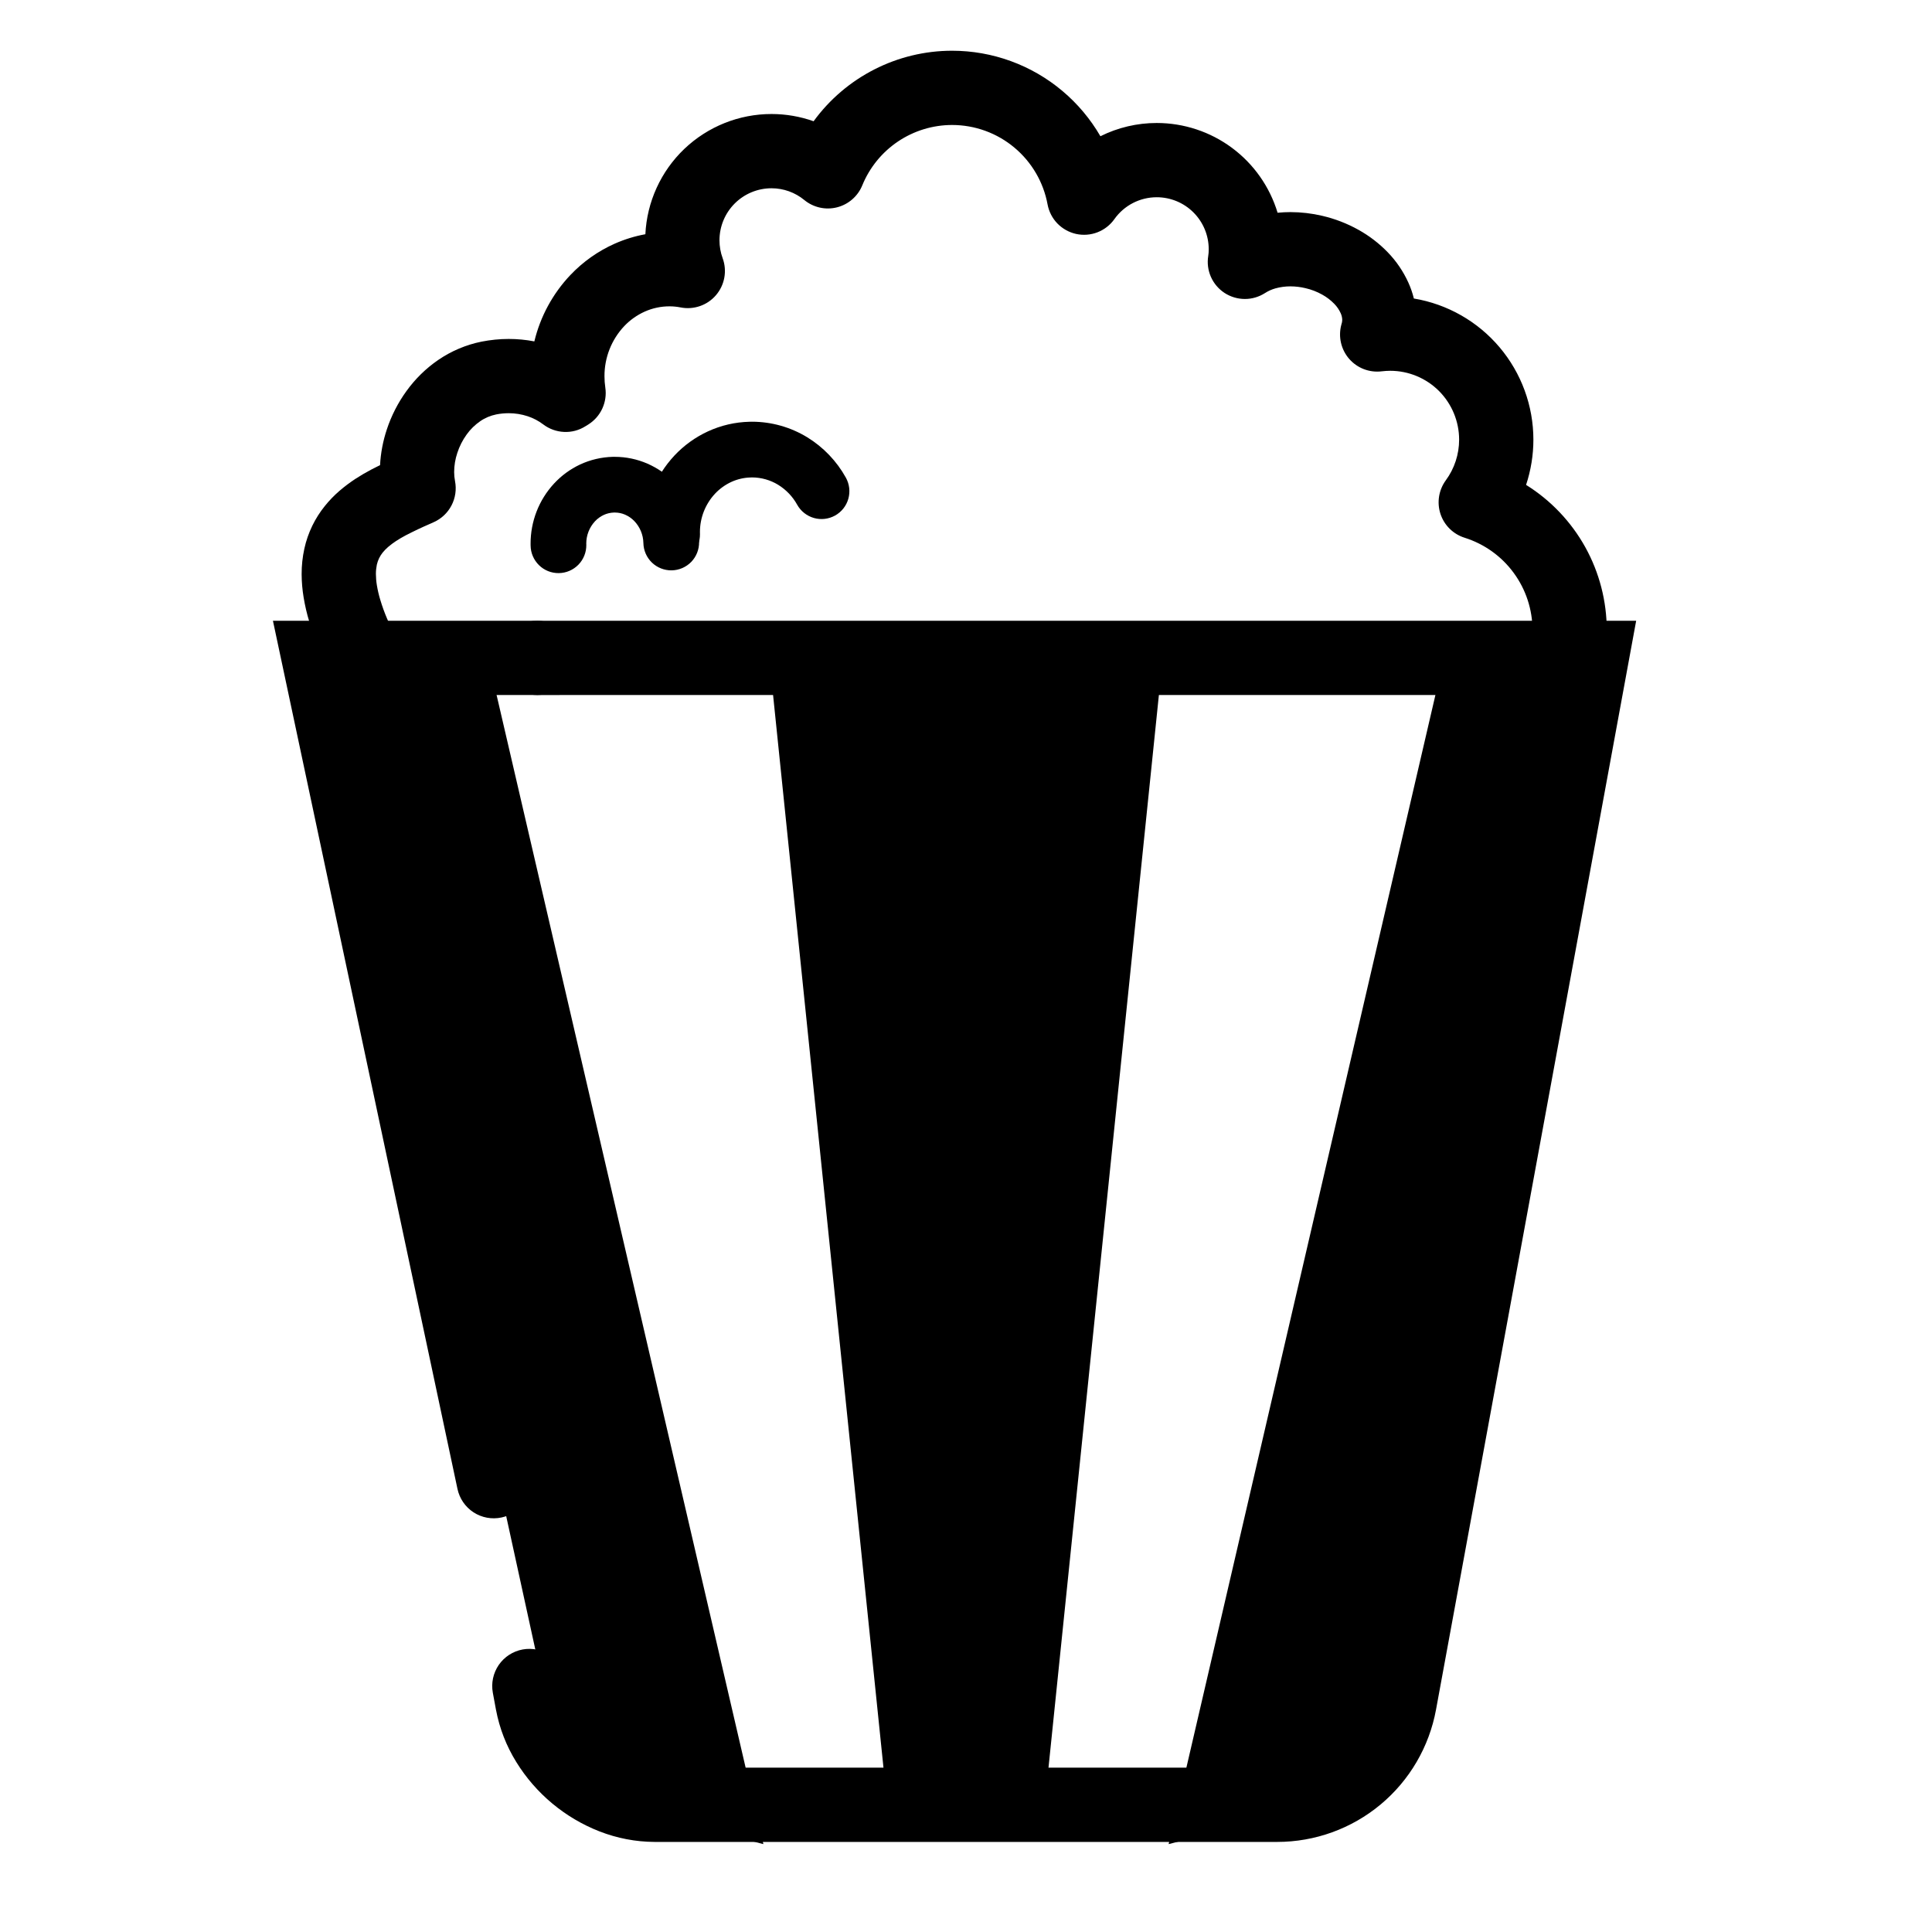
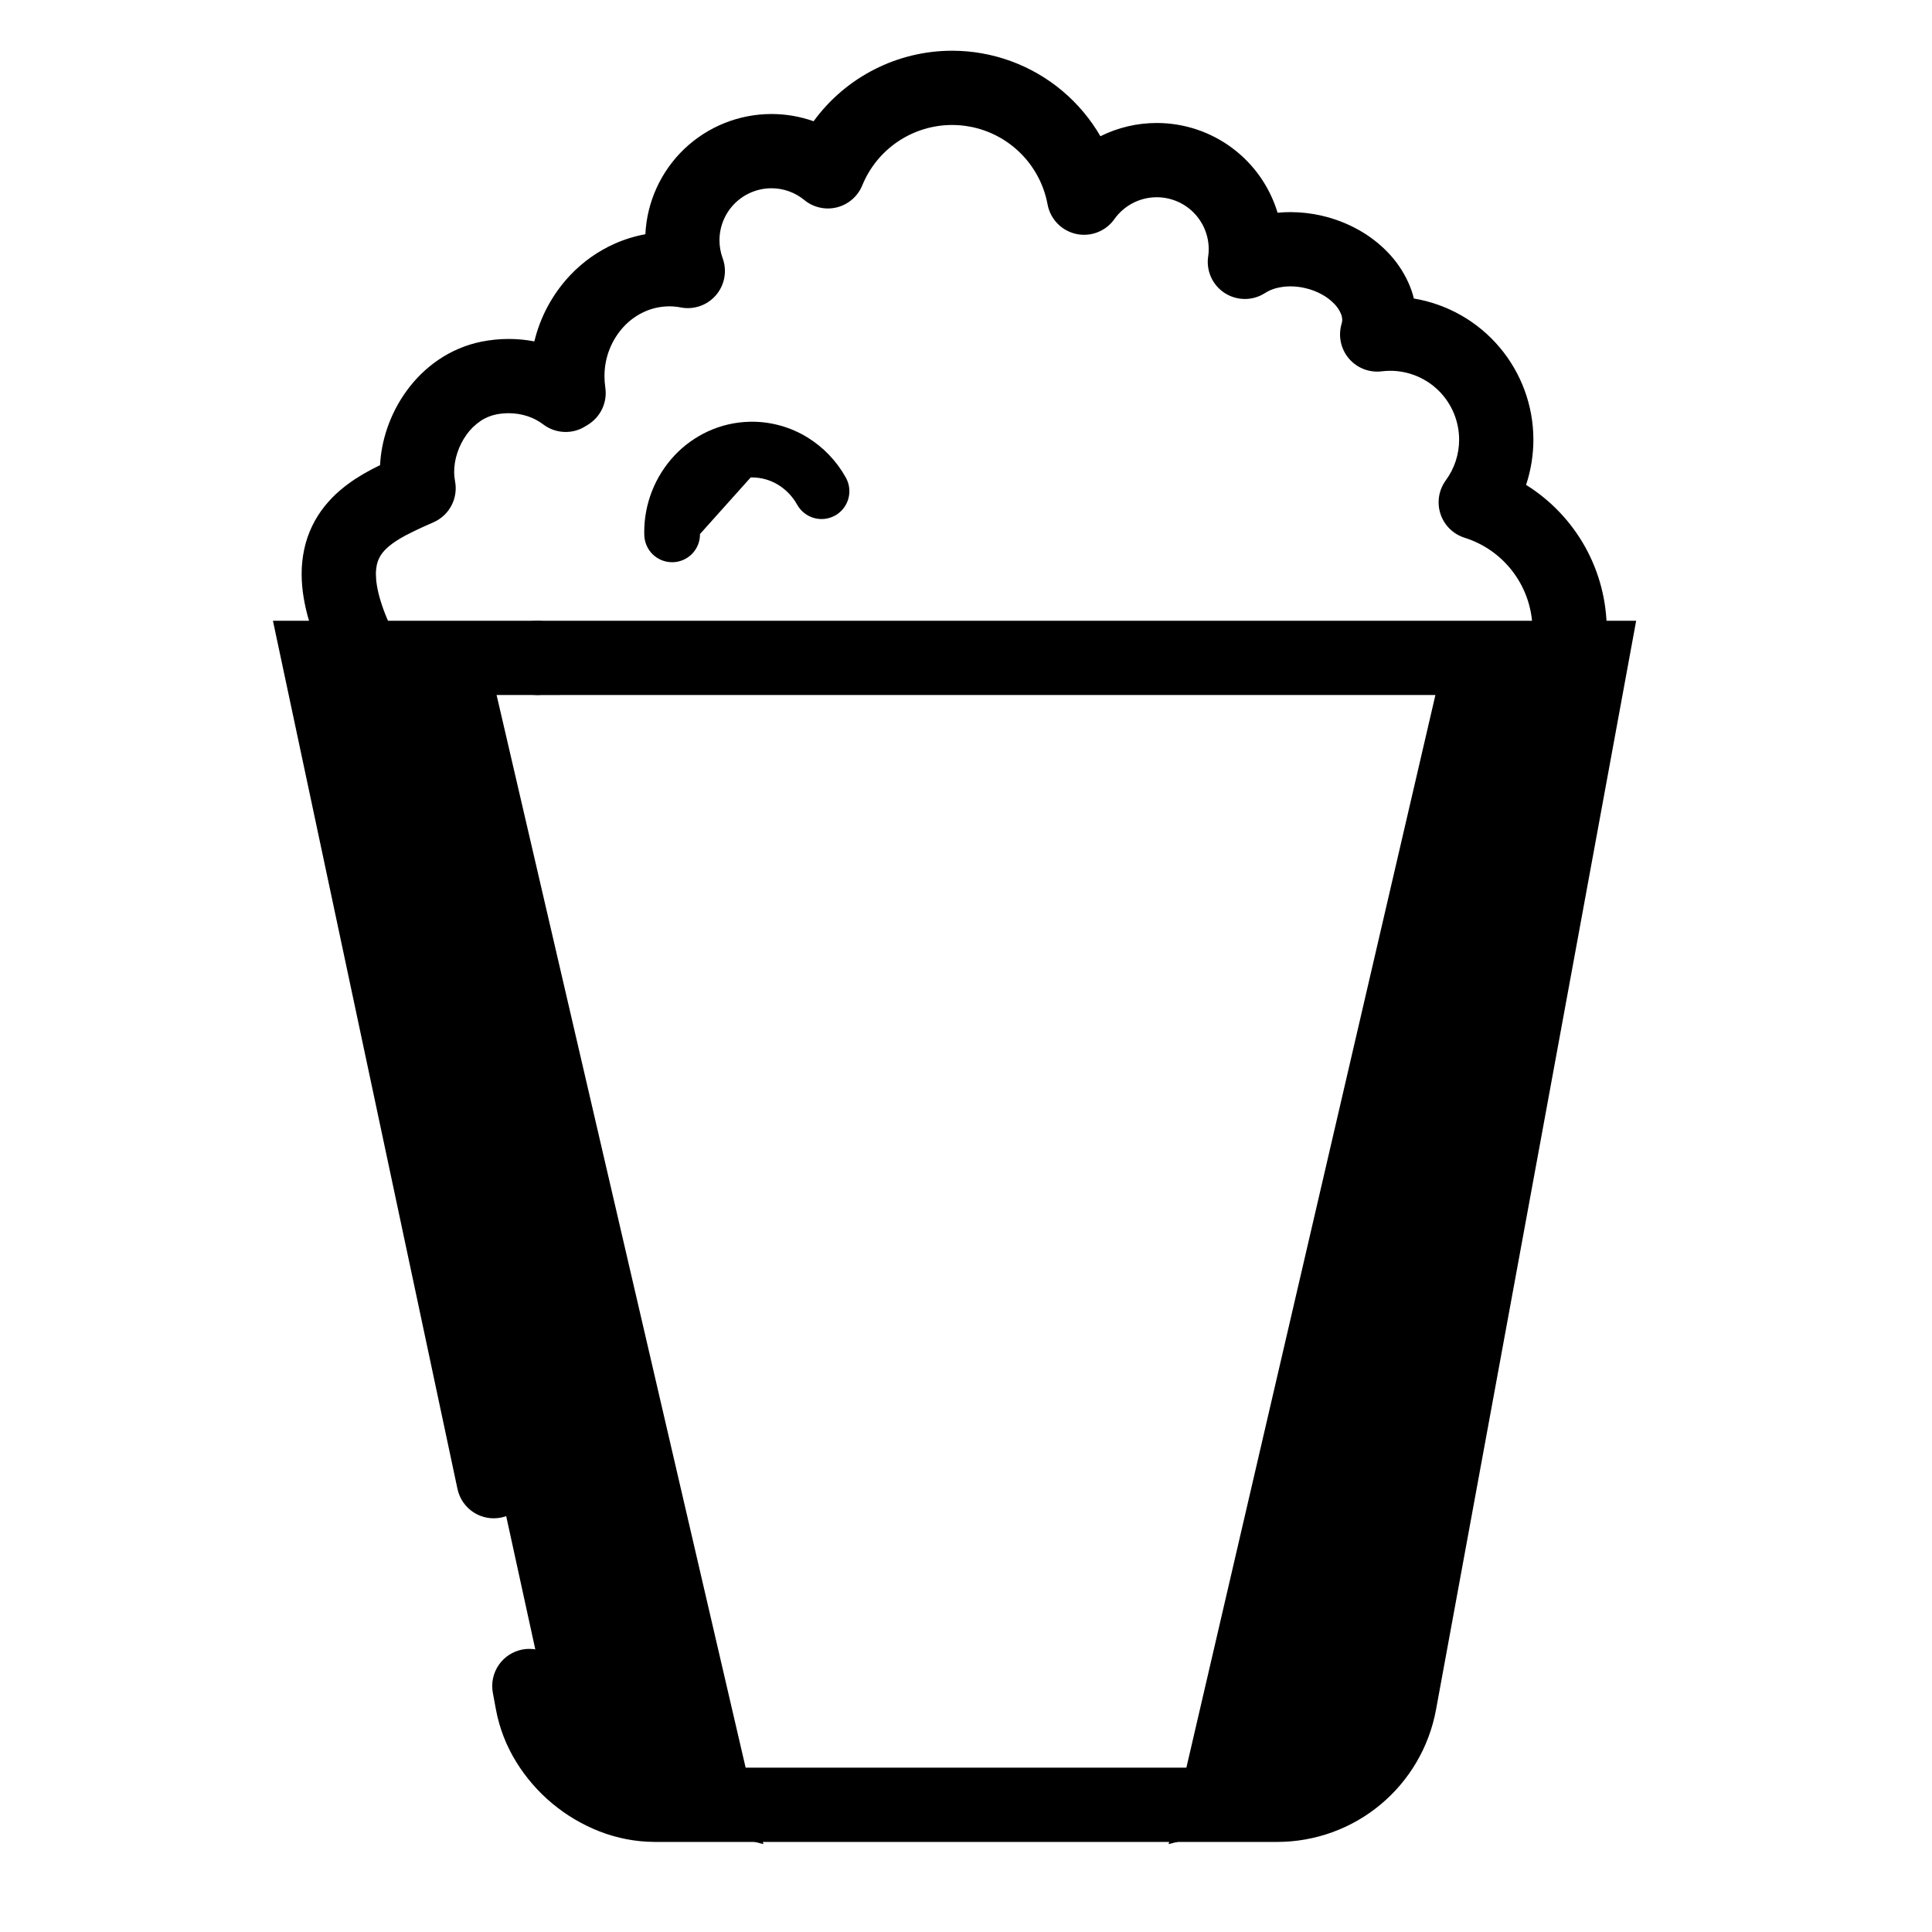
<svg xmlns="http://www.w3.org/2000/svg" fill="#000000" width="800px" height="800px" version="1.1" viewBox="144 144 512 512">
  <g>
    <path d="m228.48 318.34h44.836l72.988 314.37-52.137-13.555z" />
    <path d="m571.52 318.34h-44.836l-72.984 314.37 52.133-13.555z" />
-     <path d="m347.86 318.34h104.27l-31.281 303.95h-41.707z" />
    <path d="m286.35 328.19c-2.609 0-5.117-1.043-6.957-2.883-1.852-1.852-2.883-4.352-2.883-6.957 0-2.609 1.031-5.117 2.883-6.957 1.84-1.852 4.348-2.883 6.957-2.883h291.25l-53.039 288.56c-1.809 9.84-7.004 18.742-14.699 25.148-7.688 6.406-17.387 9.91-27.395 9.91h-164.94-0.047c-5-0.02-9.957-0.973-14.613-2.793-4.535-1.773-8.766-4.273-12.508-7.391-3.746-3.121-6.965-6.82-9.523-10.973-2.637-4.242-4.469-8.945-5.391-13.855-0.012-0.02-0.012-0.027-0.012-0.047l-0.828-4.481c-0.473-2.566 0.102-5.215 1.574-7.367 1.488-2.148 3.762-3.621 6.328-4.094 2.57-0.465 5.215 0.098 7.359 1.582 2.156 1.477 3.621 3.762 4.094 6.32l0.816 4.457c0.484 2.527 1.43 4.938 2.785 7.133 1.449 2.34 3.269 4.438 5.394 6.199 2.113 1.77 4.504 3.188 7.074 4.184 2.402 0.941 4.949 1.434 7.519 1.445h164.92c5.41 0 10.645-1.891 14.797-5.356 4.152-3.461 6.969-8.266 7.941-13.586l48.77-265.32z" />
    <path d="m284.48 534.48c0.543 2.559 0.051 5.219-1.379 7.41-1.414 2.188-3.648 3.719-6.199 4.262-2.559 0.543-5.223 0.051-7.41-1.367-2.184-1.426-3.719-3.66-4.258-6.211l-48.906-230.07h70.023c2.606 0 5.117 1.031 6.957 2.883 1.84 1.84 2.883 4.348 2.883 6.957 0 2.606-1.043 5.106-2.883 6.957-1.84 1.84-4.352 2.883-6.957 2.883h-45.719z" />
-     <path d="m299.38 288.41c0.02 1.957-0.738 3.848-2.098 5.242-1.367 1.398-3.234 2.207-5.195 2.227-1.957 0.027-3.848-0.73-5.242-2.098-1.398-1.367-2.207-3.238-2.227-5.195l-0.008-0.402v-0.059c-0.02-5.914 2.191-11.621 6.199-15.961 1.957-2.125 4.309-3.84 6.926-5.07 2.707-1.258 5.648-1.945 8.641-2.027h0.09 0.352 0.098c2.984 0 5.934 0.613 8.68 1.812 2.637 1.16 5.039 2.812 7.047 4.879 4.133 4.262 6.504 9.93 6.621 15.863 0.039 1.957-0.699 3.848-2.055 5.266-1.359 1.406-3.219 2.223-5.176 2.262-1.961 0.039-3.848-0.699-5.266-2.055-1.406-1.359-2.223-3.219-2.262-5.176-0.039-2.195-0.918-4.293-2.441-5.867-0.68-0.699-1.496-1.258-2.391-1.652-0.855-0.375-1.781-0.57-2.727-0.57h-0.246c-0.945 0.031-1.871 0.246-2.715 0.641-0.887 0.414-1.672 0.992-2.332 1.703-1.469 1.602-2.285 3.688-2.285 5.863z" />
-     <path d="m329.5 285.53c0.031 1.957-0.727 3.844-2.094 5.242-1.371 1.398-3.238 2.203-5.195 2.223-1.949 0.023-3.84-0.727-5.246-2.094-1.398-1.367-2.195-3.238-2.223-5.195v-0.562c0-0.02-0.012-0.047-0.012-0.066-0.02-7.559 2.856-14.852 8.02-20.371 2.519-2.676 5.531-4.852 8.867-6.387 3.453-1.594 7.203-2.457 11-2.547h0.09l0.512-0.012h0.098c5.156 0.012 10.215 1.438 14.613 4.125 4.277 2.625 7.801 6.316 10.242 10.707 0.945 1.711 1.18 3.727 0.641 5.606-0.531 1.883-1.801 3.477-3.516 4.43-1.711 0.945-3.727 1.18-5.606 0.641-1.883-0.543-3.477-1.801-4.43-3.516-1.199-2.164-2.941-3.984-5.047-5.281-2.066-1.262-4.449-1.938-6.871-1.949l-0.41 0.012c-1.773 0.039-3.523 0.449-5.137 1.188-1.613 0.75-3.062 1.793-4.281 3.082-2.59 2.766-4.023 6.414-4.023 10.203z" />
+     <path d="m329.5 285.53c0.031 1.957-0.727 3.844-2.094 5.242-1.371 1.398-3.238 2.203-5.195 2.223-1.949 0.023-3.84-0.727-5.246-2.094-1.398-1.367-2.195-3.238-2.223-5.195v-0.562c0-0.02-0.012-0.047-0.012-0.066-0.02-7.559 2.856-14.852 8.02-20.371 2.519-2.676 5.531-4.852 8.867-6.387 3.453-1.594 7.203-2.457 11-2.547h0.09l0.512-0.012h0.098c5.156 0.012 10.215 1.438 14.613 4.125 4.277 2.625 7.801 6.316 10.242 10.707 0.945 1.711 1.18 3.727 0.641 5.606-0.531 1.883-1.801 3.477-3.516 4.43-1.711 0.945-3.727 1.18-5.606 0.641-1.883-0.543-3.477-1.801-4.43-3.516-1.199-2.164-2.941-3.984-5.047-5.281-2.066-1.262-4.449-1.938-6.871-1.949l-0.41 0.012z" />
    <path d="m285.61 234.47c1.582-6.582 4.871-12.645 9.523-17.562 3.336-3.516 7.32-6.348 11.738-8.316 2.609-1.16 5.356-2.008 8.16-2.519 0.41-8.578 4.113-16.688 10.332-22.621 6.227-5.926 14.492-9.238 23.094-9.238h-0.012 0.012c3.797 0 7.578 0.648 11.156 1.918 8.543-11.73 22.199-18.688 36.703-18.688 10.688 0 21.039 3.769 29.219 10.648 4.031 3.383 7.445 7.457 10.086 12.012 4.633-2.312 9.738-3.512 14.914-3.512 7.195 0 14.191 2.312 19.957 6.594 5.766 4.281 10.008 10.312 12.082 17.191 1.145-0.109 2.285-0.168 3.438-0.168 2.824 0.008 5.648 0.336 8.391 0.984 3.348 0.777 6.566 2.016 9.566 3.688 2.883 1.598 5.512 3.613 7.793 5.973 2.273 2.344 4.121 5.07 5.473 8.043 0.609 1.348 1.102 2.762 1.453 4.211 8.848 1.477 16.898 6.051 22.691 12.898 5.797 6.848 8.984 15.539 8.984 24.512 0 4.074-0.66 8.117-1.938 11.984 6.543 4.074 11.938 9.754 15.684 16.492 3.742 6.75 5.699 14.328 5.699 22.043 0 2.606-1.043 5.117-2.883 6.957-1.852 1.848-4.352 2.883-6.957 2.883-2.609 0-5.117-1.043-6.957-2.883-1.852-1.852-2.883-4.359-2.883-6.969 0-5.469-1.742-10.793-4.981-15.203-3.227-4.418-7.793-7.672-13.008-9.316-3.031-0.953-5.414-3.305-6.406-6.328-0.984-3.012-0.453-6.328 1.418-8.887 2.293-3.117 3.531-6.894 3.531-10.773 0-4.84-1.93-9.484-5.344-12.91-3.422-3.414-8.066-5.344-12.91-5.344-0.758 0-1.516 0.051-2.262 0.141-3.246 0.402-6.484-0.84-8.629-3.309-2.144-2.469-2.922-5.856-2.078-9.012l0.188-0.699c0.039-0.199 0.059-0.383 0.059-0.582-0.008-0.609-0.148-1.219-0.402-1.781-0.414-0.926-0.984-1.762-1.684-2.481-0.945-0.973-2.016-1.801-3.207-2.457-1.406-0.789-2.914-1.367-4.477-1.723-1.309-0.316-2.637-0.465-3.977-0.473-1.32 0-2.637 0.176-3.906 0.52-1.004 0.277-1.957 0.699-2.824 1.262-1.605 1.023-3.465 1.574-5.363 1.562-1.898-0.008-3.758-0.57-5.352-1.602-1.586-1.043-2.844-2.519-3.613-4.262-0.766-1.742-1.012-3.66-0.707-5.539 0.09-0.57 0.137-1.152 0.129-1.73v-0.051c0-3.652-1.449-7.152-4.035-9.742-2.578-2.586-6.09-4.035-9.742-4.035-4.457 0-8.648 2.164-11.219 5.797-1.121 1.586-2.684 2.793-4.484 3.492-1.801 0.699-3.781 0.848-5.668 0.434-1.891-0.422-3.613-1.387-4.961-2.773-1.34-1.387-2.242-3.148-2.598-5.051-1.082-5.863-4.172-11.176-8.746-15.016-4.625-3.894-10.492-6.031-16.555-6.031-5.106 0-10.094 1.527-14.336 4.371-4.238 2.852-7.535 6.898-9.465 11.629-1.18 2.894-3.672 5.059-6.703 5.824-3.027 0.77-6.258 0.043-8.668-1.945-2.441-2.008-5.512-3.109-8.68-3.109h-0.008c-3.652 0-7.164 1.453-9.742 4.031-2.59 2.59-4.043 6.094-4.043 9.754 0 1.621 0.285 3.238 0.844 4.762 1.223 3.336 0.543 7.086-1.77 9.781-2.312 2.707-5.914 3.945-9.398 3.246-0.965-0.188-1.938-0.285-2.922-0.285h-0.02c-2.242 0-4.469 0.473-6.523 1.387-2.047 0.918-3.906 2.227-5.453 3.859-3.383 3.59-5.262 8.355-5.234 13.293 0 1.004 0.07 1.996 0.219 2.992 0.285 1.891 0 3.816-0.797 5.559-0.797 1.734-2.086 3.199-3.711 4.223l-0.77 0.473c-1.691 1.07-3.668 1.594-5.668 1.496-1.996-0.09-3.926-0.789-5.519-2-1.23-0.934-2.617-1.66-4.094-2.152-1.621-0.531-3.316-0.809-5.027-0.809-1.121 0-2.234 0.109-3.324 0.324-1.516 0.316-2.965 0.914-4.234 1.793-1.395 0.961-2.617 2.152-3.602 3.531-1.07 1.484-1.906 3.121-2.469 4.859-0.551 1.637-0.836 3.348-0.844 5.078 0 0.816 0.078 1.625 0.234 2.422 0.422 2.195 0.098 4.457-0.934 6.434-1.023 1.98-2.699 3.543-4.734 4.449l-0.809 0.363c-0.039 0.02-0.078 0.031-0.117 0.051-2.195 0.945-4.359 1.969-6.484 3.07-0.895 0.473-1.762 0.984-2.606 1.535-0.719 0.473-1.41 0.992-2.066 1.555-0.523 0.453-1.004 0.953-1.438 1.484-0.363 0.453-0.668 0.945-0.926 1.465-0.266 0.543-0.461 1.113-0.602 1.703-0.164 0.809-0.254 1.633-0.254 2.461 0.008 1.004 0.09 2.008 0.254 2.992 0.219 1.328 0.523 2.637 0.918 3.926 0.5 1.664 1.09 3.305 1.77 4.898 0.848 2 1.773 3.957 2.773 5.875 1.223 2.305 1.469 5.008 0.691 7.5-0.777 2.488-2.512 4.574-4.824 5.785-2.301 1.211-5.008 1.457-7.496 0.688-2.488-0.777-4.574-2.508-5.785-4.82-1.27-2.402-2.43-4.859-3.484-7.359-0.945-2.246-1.77-4.527-2.481-6.852-0.641-2.106-1.141-4.258-1.496-6.434-0.332-2.016-0.512-4.055-0.52-6.102-0.012-2.281 0.234-4.555 0.719-6.777 0.461-2.117 1.18-4.164 2.125-6.113 0.895-1.828 1.988-3.551 3.266-5.144 1.18-1.469 2.488-2.836 3.918-4.066 1.328-1.141 2.727-2.191 4.18-3.148 1.379-0.895 2.797-1.73 4.242-2.488 0.777-0.402 1.555-0.797 2.332-1.18 0.168-3.219 0.777-6.398 1.793-9.457 1.199-3.621 2.949-7.055 5.184-10.145 2.312-3.219 5.156-6.012 8.422-8.258 3.477-2.379 7.391-4.043 11.523-4.871 2.363-0.461 4.754-0.707 7.164-0.707 2.273 0 4.555 0.215 6.801 0.648z" fill-rule="evenodd" />
  </g>
</svg>